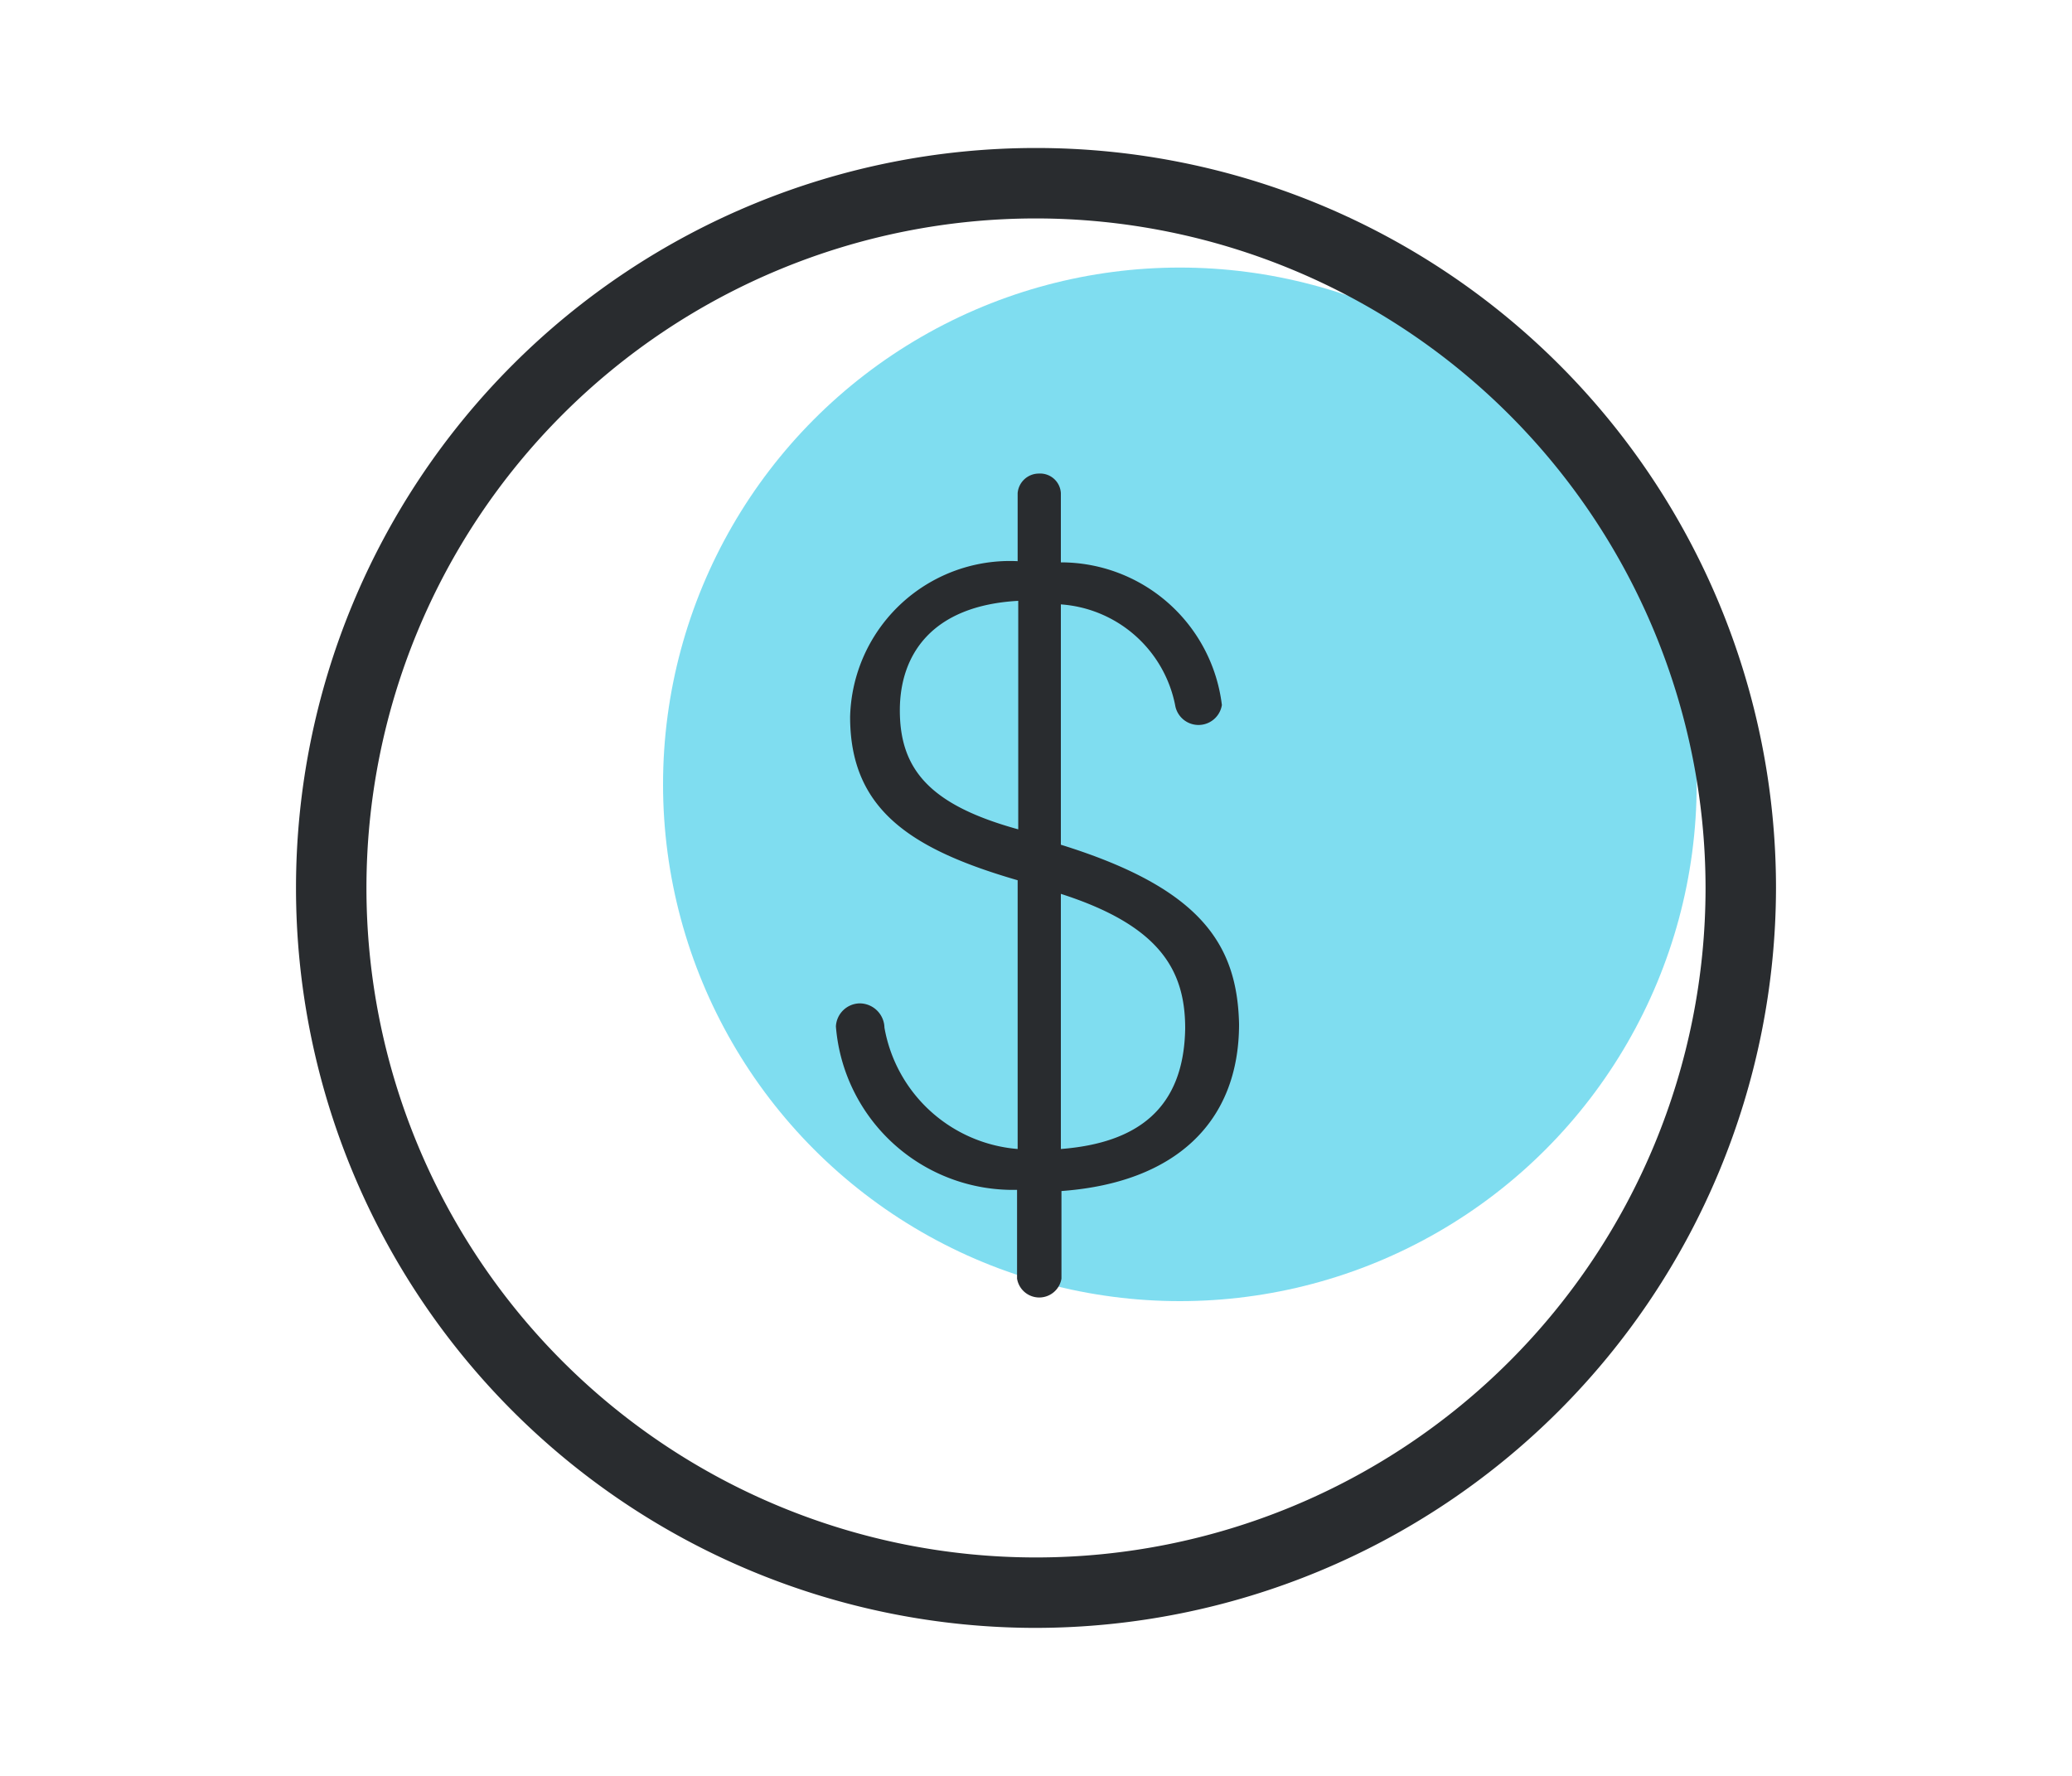
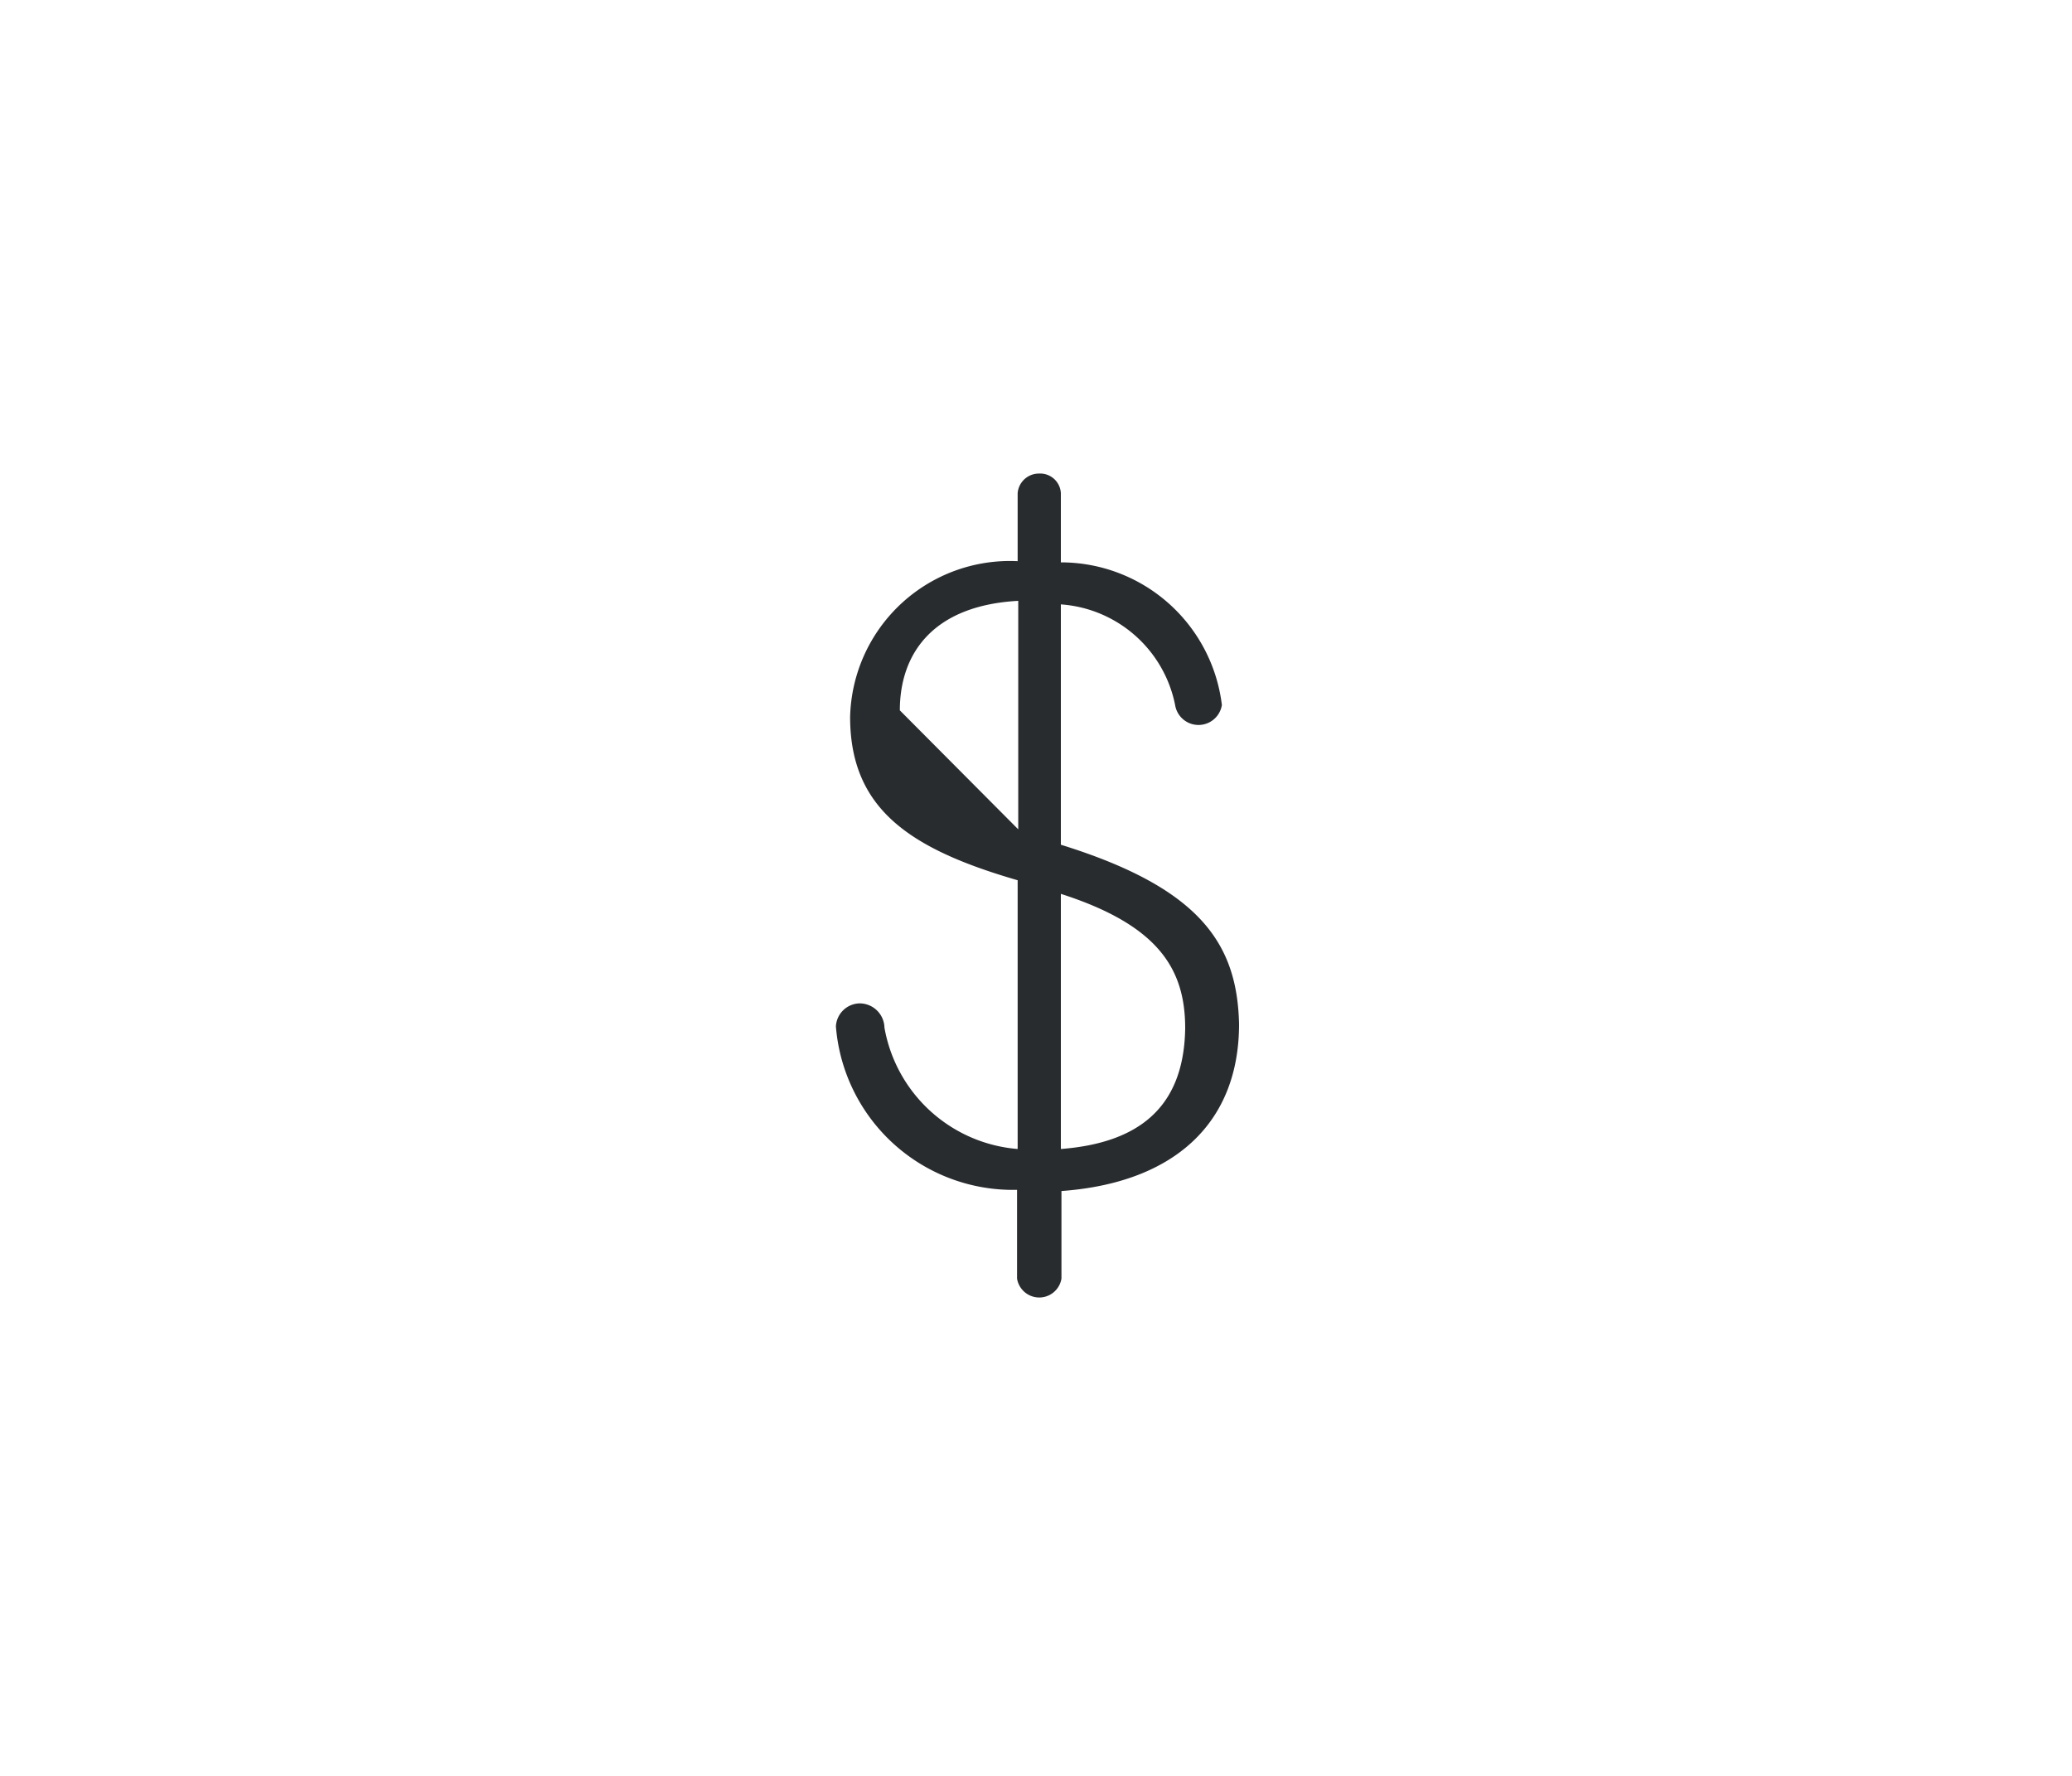
<svg xmlns="http://www.w3.org/2000/svg" viewBox="0 0 35 30">
  <defs>
    <style>.cls-1{fill:#00bce3;opacity:0.5;}.cls-2{fill:#292c2f;}</style>
  </defs>
  <title>currency</title>
  <g id="Destination_key_facts" data-name="Destination key facts">
    <g id="currency">
-       <circle class="cls-1" cx="19.93" cy="13.25" r="8.73" />
-       <path class="cls-2" d="M17.92,14.27V10.21a2.12,2.12,0,0,1,1.93,1.7h0a.4.4,0,0,0,.79,0h0v0h0s0,0,0,0A2.74,2.74,0,0,0,17.92,9.5V8.33h0A.35.35,0,0,0,17.55,8a.36.36,0,0,0-.36.33h0V9.48a2.7,2.7,0,0,0-2.83,2.63c0,1.55,1,2.23,2.83,2.76v4.54a2.49,2.49,0,0,1-2.25-2.05h0a.42.42,0,0,0-.42-.41.41.41,0,0,0-.4.39h0v0h0v0a3,3,0,0,0,3.06,2.76v1.5a.38.38,0,0,0,.75,0V20.12c1.92-.14,3-1.16,3-2.82C20.9,15.94,20.27,15,17.92,14.27ZM15.2,12c0-.94.54-1.77,2-1.85v3.86C15.71,13.6,15.2,13,15.2,12Zm2.72,7.37V15.1c1.65.53,2.1,1.27,2.1,2.27C20,18.73,19.21,19.31,17.92,19.41Z" />
-       <path class="cls-2" d="M17.5,27.5A12.5,12.5,0,1,1,30,15,12.52,12.52,0,0,1,17.5,27.5Zm0-23.81A11.31,11.31,0,1,0,28.81,15,11.32,11.32,0,0,0,17.5,3.69Z" />
+       <path class="cls-2" d="M17.92,14.27V10.21a2.12,2.12,0,0,1,1.93,1.7h0a.4.4,0,0,0,.79,0h0v0h0s0,0,0,0A2.74,2.74,0,0,0,17.92,9.5V8.33h0A.35.35,0,0,0,17.55,8a.36.36,0,0,0-.36.33h0V9.48a2.7,2.7,0,0,0-2.83,2.63c0,1.55,1,2.23,2.83,2.76v4.54a2.49,2.49,0,0,1-2.25-2.05h0a.42.42,0,0,0-.42-.41.41.41,0,0,0-.4.39h0v0h0v0a3,3,0,0,0,3.06,2.76v1.5a.38.38,0,0,0,.75,0V20.12c1.92-.14,3-1.16,3-2.82C20.9,15.94,20.27,15,17.92,14.27ZM15.2,12c0-.94.54-1.77,2-1.85v3.86Zm2.72,7.37V15.1c1.65.53,2.1,1.27,2.1,2.27C20,18.73,19.21,19.31,17.92,19.41Z" />
    </g>
  </g>
</svg>